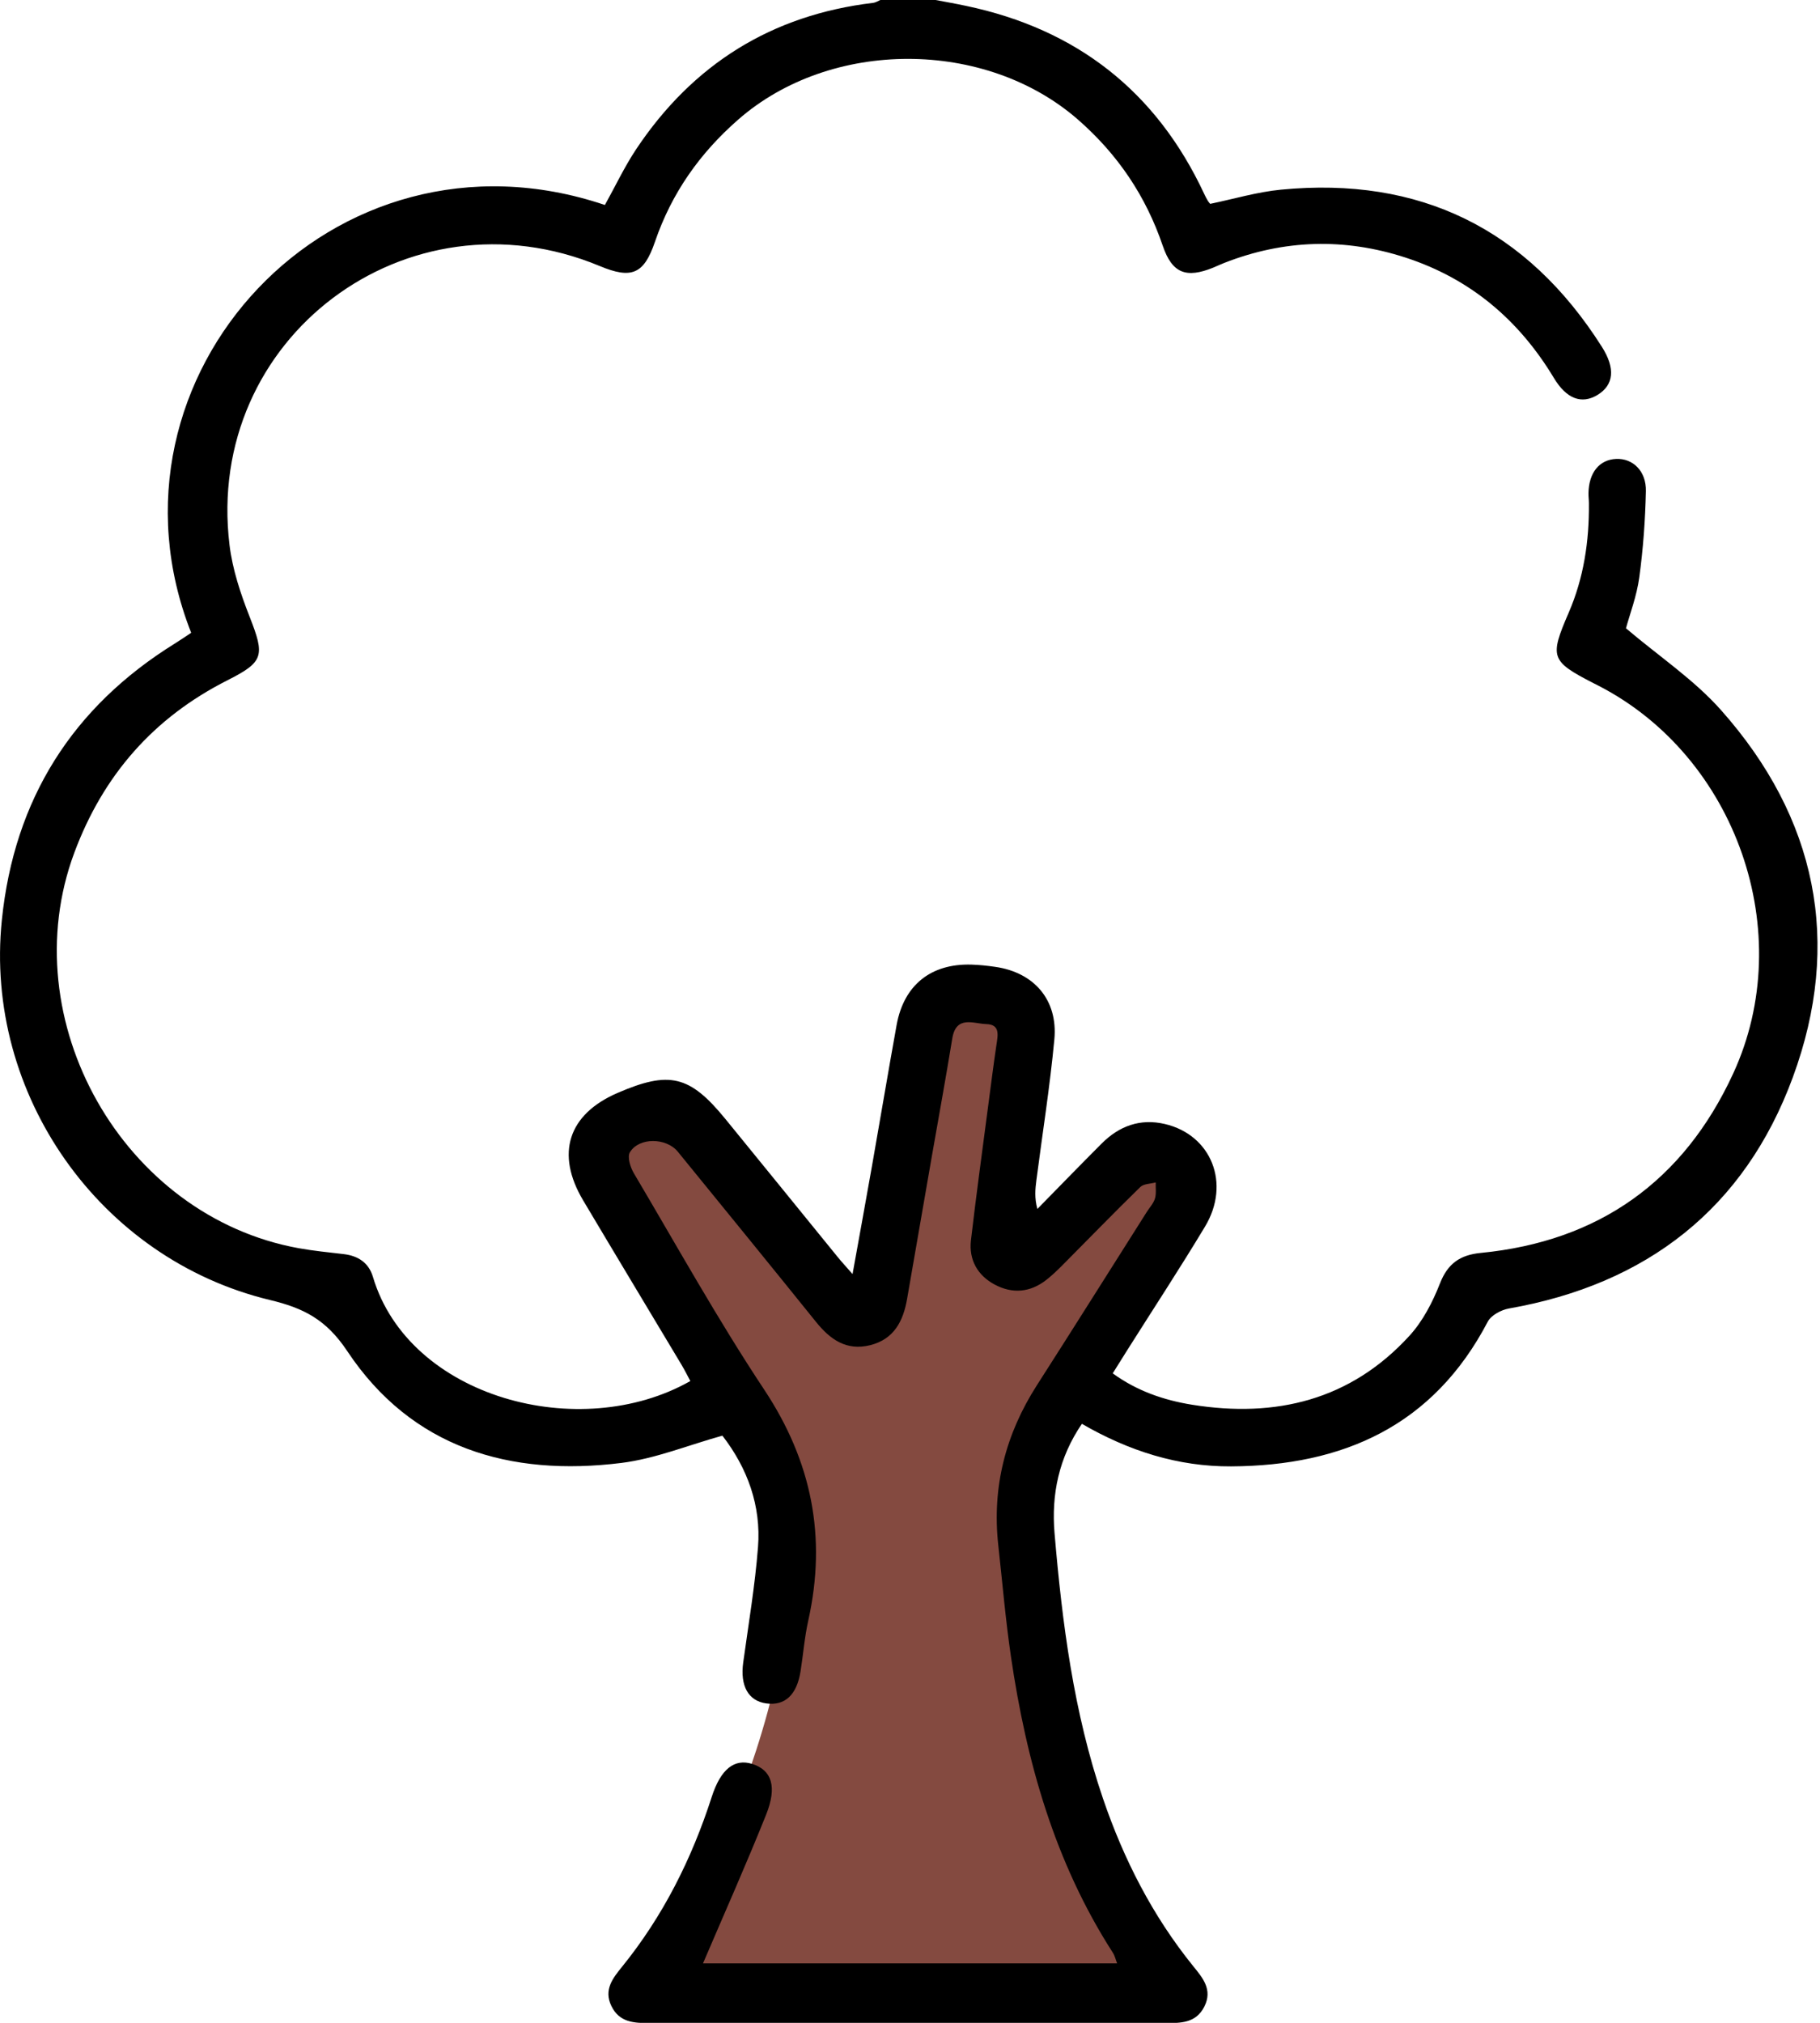
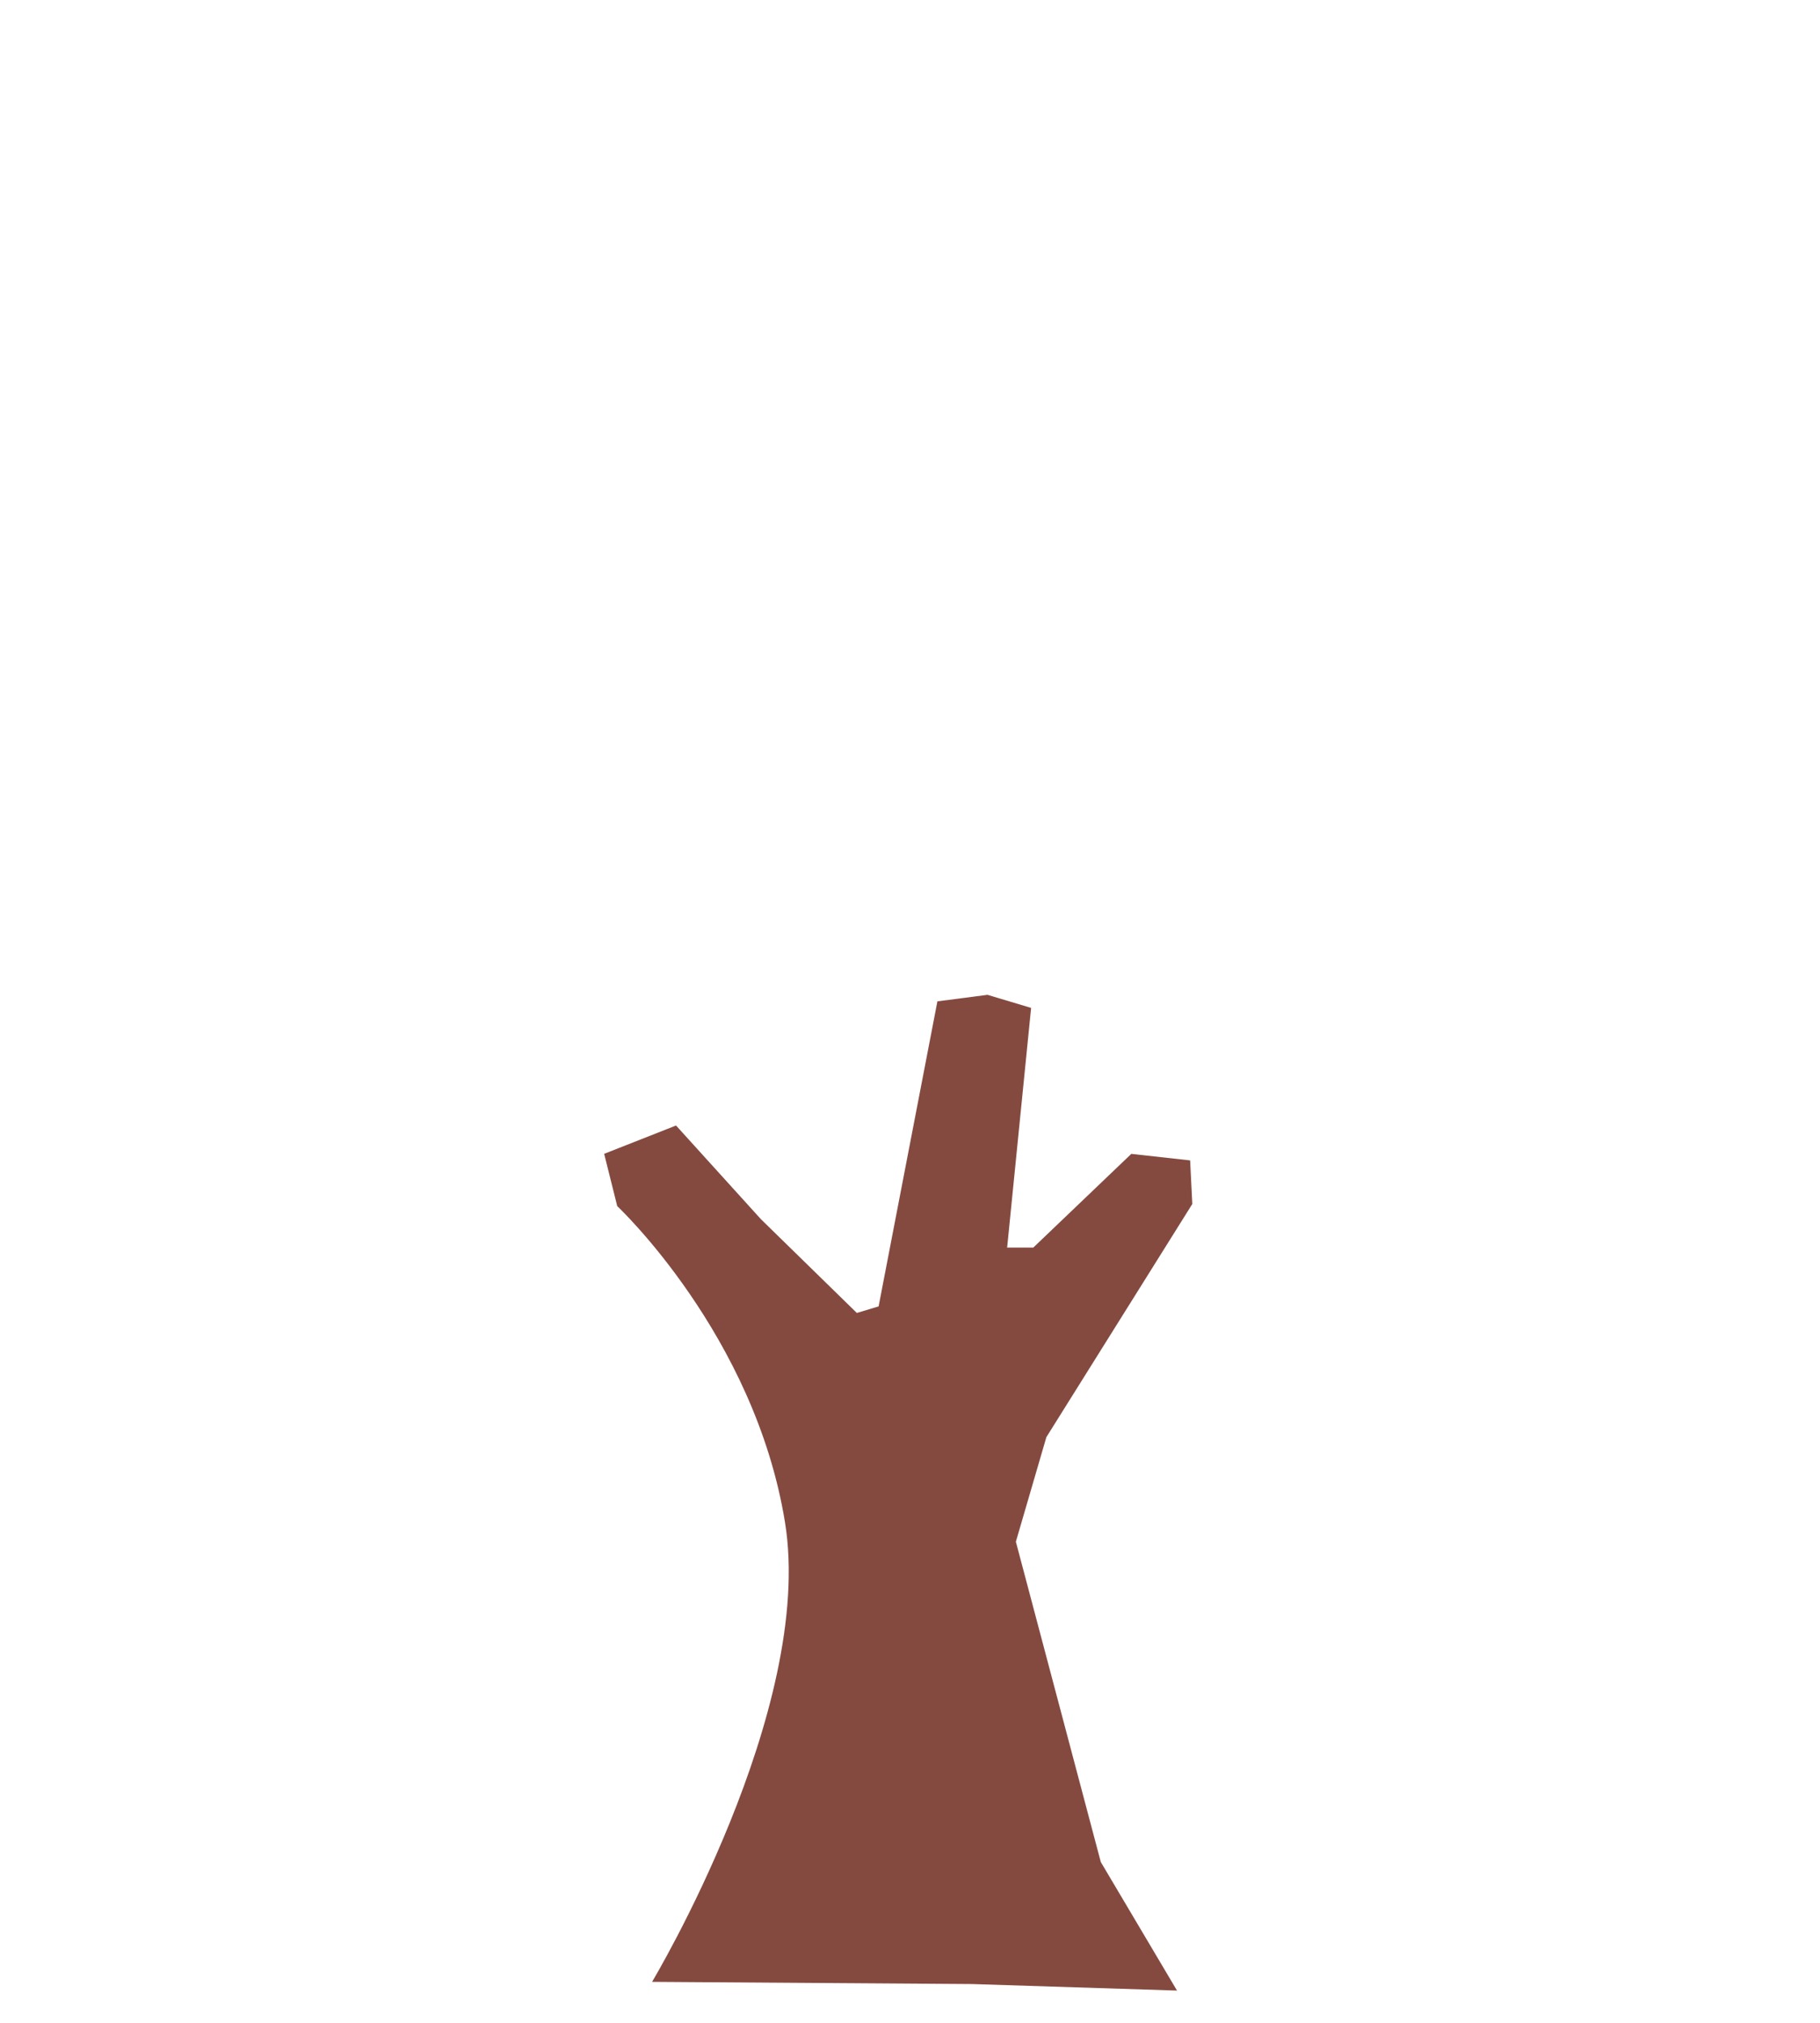
<svg xmlns="http://www.w3.org/2000/svg" width="72" height="80" viewBox="0 0 72 80" fill="none">
  <g clip-path="url(#clip0_247_3153)">
    <path d="M25.797 78.378C25.797 78.378 32.261 67.605 31.053 60.194C29.846 52.784 24.418 47.7 24.418 47.7L23.901 45.632L26.744 44.512L30.104 48.219L33.897 51.925L34.758 51.666L37.084 39.602L39.066 39.344L40.791 39.861L39.843 49.34H40.877L44.755 45.634L47.082 45.892L47.168 47.616L41.395 56.837L40.188 60.973L43.548 73.64L46.563 78.724L38.464 78.466L25.797 78.379V78.378Z" fill="#844A40" />
-     <path d="M37.014 0C37.417 0.076 37.82 0.147 38.221 0.233C42.591 1.153 45.744 3.61 47.638 7.667C47.681 7.761 47.73 7.853 47.783 7.943C47.808 7.986 47.843 8.023 47.875 8.062C48.808 7.87 49.734 7.591 50.677 7.501C56.17 6.97 60.41 9.052 63.371 13.716C63.915 14.573 63.843 15.228 63.197 15.62C62.58 15.993 61.978 15.79 61.471 14.946C60.087 12.647 58.16 11.019 55.604 10.187C53.193 9.403 50.792 9.471 48.425 10.401C48.28 10.457 48.139 10.526 47.994 10.585C46.928 11.017 46.372 10.814 46 9.722C45.329 7.751 44.221 6.109 42.652 4.736C38.987 1.53 32.865 1.524 29.204 4.73C27.678 6.064 26.566 7.645 25.909 9.567C25.471 10.853 24.977 11.043 23.723 10.52C16.105 7.354 8.084 13.381 9.08 21.555C9.197 22.521 9.518 23.482 9.876 24.394C10.479 25.93 10.446 26.173 9 26.903C6.078 28.38 4.084 30.652 2.939 33.726C0.476 40.346 4.863 48.107 11.82 49.365C12.407 49.471 13.004 49.528 13.596 49.598C14.168 49.665 14.587 49.939 14.753 50.498C16.177 55.281 22.942 57.095 27.31 54.618C27.193 54.401 27.083 54.177 26.956 53.966C25.66 51.8 24.357 49.639 23.068 47.471C21.972 45.628 22.475 44.072 24.424 43.227C26.478 42.337 27.285 42.526 28.695 44.252C30.179 46.066 31.652 47.888 33.132 49.704C33.292 49.902 33.466 50.088 33.727 50.387C34.001 48.867 34.257 47.471 34.503 46.074C34.828 44.231 35.137 42.383 35.47 40.54C35.756 38.957 36.828 38.1 38.435 38.149C38.746 38.159 39.059 38.192 39.368 38.237C40.908 38.456 41.855 39.544 41.711 41.104C41.536 42.967 41.241 44.82 41 46.677C40.955 47.025 40.92 47.375 41.039 47.812C41.889 46.947 42.73 46.078 43.587 45.221C44.278 44.53 45.109 44.225 46.08 44.452C47.923 44.882 48.697 46.806 47.671 48.51C46.679 50.16 45.622 51.77 44.593 53.399C44.413 53.684 44.235 53.97 44.02 54.314C44.971 55.007 46.039 55.375 47.16 55.555C50.475 56.087 53.434 55.371 55.759 52.827C56.287 52.25 56.676 51.496 56.964 50.761C57.275 49.966 57.764 49.63 58.581 49.551C63.254 49.095 66.602 46.708 68.562 42.464C71.138 36.891 68.692 29.928 63.24 27.12C63.171 27.085 63.101 27.05 63.03 27.014C61.351 26.149 61.295 25.993 62.054 24.241C62.655 22.856 62.872 21.402 62.858 19.903C62.858 19.774 62.839 19.643 62.841 19.514C62.85 18.698 63.269 18.179 63.934 18.15C64.592 18.12 65.13 18.625 65.112 19.424C65.087 20.563 65.005 21.707 64.85 22.837C64.751 23.572 64.477 24.285 64.324 24.848C65.631 25.958 67.019 26.881 68.089 28.089C71.866 32.341 72.889 37.276 70.924 42.608C69.016 47.79 65.146 50.792 59.694 51.749C59.387 51.804 58.987 52.017 58.855 52.273C56.704 56.385 53.139 57.97 48.704 57.993C46.606 58.005 44.661 57.387 42.8 56.31C41.885 57.653 41.589 59.103 41.718 60.633C42.02 64.189 42.474 67.721 43.632 71.122C44.452 73.529 45.593 75.765 47.197 77.75C47.581 78.223 47.982 78.687 47.644 79.358C47.313 80.014 46.714 80.01 46.1 80.01C39.304 80.006 32.507 80.006 25.711 80.01C25.091 80.01 24.502 79.992 24.185 79.331C23.876 78.689 24.244 78.233 24.608 77.783C26.234 75.777 27.367 73.513 28.157 71.063C28.514 69.956 29.059 69.541 29.756 69.76C30.527 70.002 30.756 70.652 30.304 71.777C29.515 73.746 28.651 75.683 27.811 77.648H44.194C44.135 77.499 44.104 77.349 44.026 77.229C41.726 73.654 40.605 69.672 39.994 65.519C39.779 64.054 39.654 62.572 39.491 61.099C39.241 58.811 39.781 56.717 41.02 54.784C42.48 52.506 43.918 50.215 45.368 47.929C45.479 47.753 45.634 47.591 45.691 47.399C45.749 47.201 45.714 46.976 45.72 46.763C45.513 46.82 45.245 46.814 45.11 46.945C44.066 47.964 43.051 49.011 42.024 50.044C41.822 50.246 41.613 50.446 41.39 50.62C40.752 51.119 40.047 51.176 39.349 50.802C38.672 50.44 38.323 49.823 38.411 49.052C38.621 47.244 38.871 45.44 39.106 43.634C39.208 42.861 39.306 42.086 39.421 41.313C39.478 40.933 39.568 40.517 39.02 40.501C38.513 40.487 37.826 40.143 37.673 41.068C37.417 42.634 37.132 44.196 36.859 45.757C36.535 47.628 36.208 49.499 35.885 51.369C35.732 52.248 35.37 52.962 34.427 53.199C33.486 53.434 32.842 52.976 32.28 52.277C30.468 50.027 28.639 47.788 26.815 45.548C26.361 44.99 25.279 44.972 24.919 45.571C24.809 45.755 24.936 46.164 25.075 46.399C26.772 49.264 28.39 52.181 30.23 54.954C32.118 57.8 32.711 60.79 31.975 64.093C31.828 64.75 31.776 65.429 31.67 66.099C31.521 67.034 31.052 67.47 30.312 67.367C29.599 67.269 29.275 66.67 29.402 65.748C29.611 64.23 29.868 62.713 29.987 61.185C30.116 59.543 29.564 58.052 28.578 56.778C27.224 57.154 25.928 57.688 24.588 57.856C20.175 58.406 16.289 57.271 13.737 53.434C12.902 52.179 12.005 51.731 10.683 51.414C3.945 49.794 -0.636 43.272 0.073 36.386C0.562 31.619 2.853 27.969 6.929 25.443C7.147 25.308 7.358 25.161 7.563 25.026C3.566 14.89 13.162 4.477 23.93 8.107C24.34 7.371 24.703 6.597 25.173 5.892C27.41 2.542 30.527 0.591 34.544 0.113C34.642 0.102 34.732 0.039 34.826 0C35.556 0 36.284 0 37.014 0Z" fill="black" />
  </g>
  <defs>
    <clipPath id="clip0_247_3153">
      <rect width="71.903" height="80" fill="white" />
    </clipPath>
  </defs>
</svg>